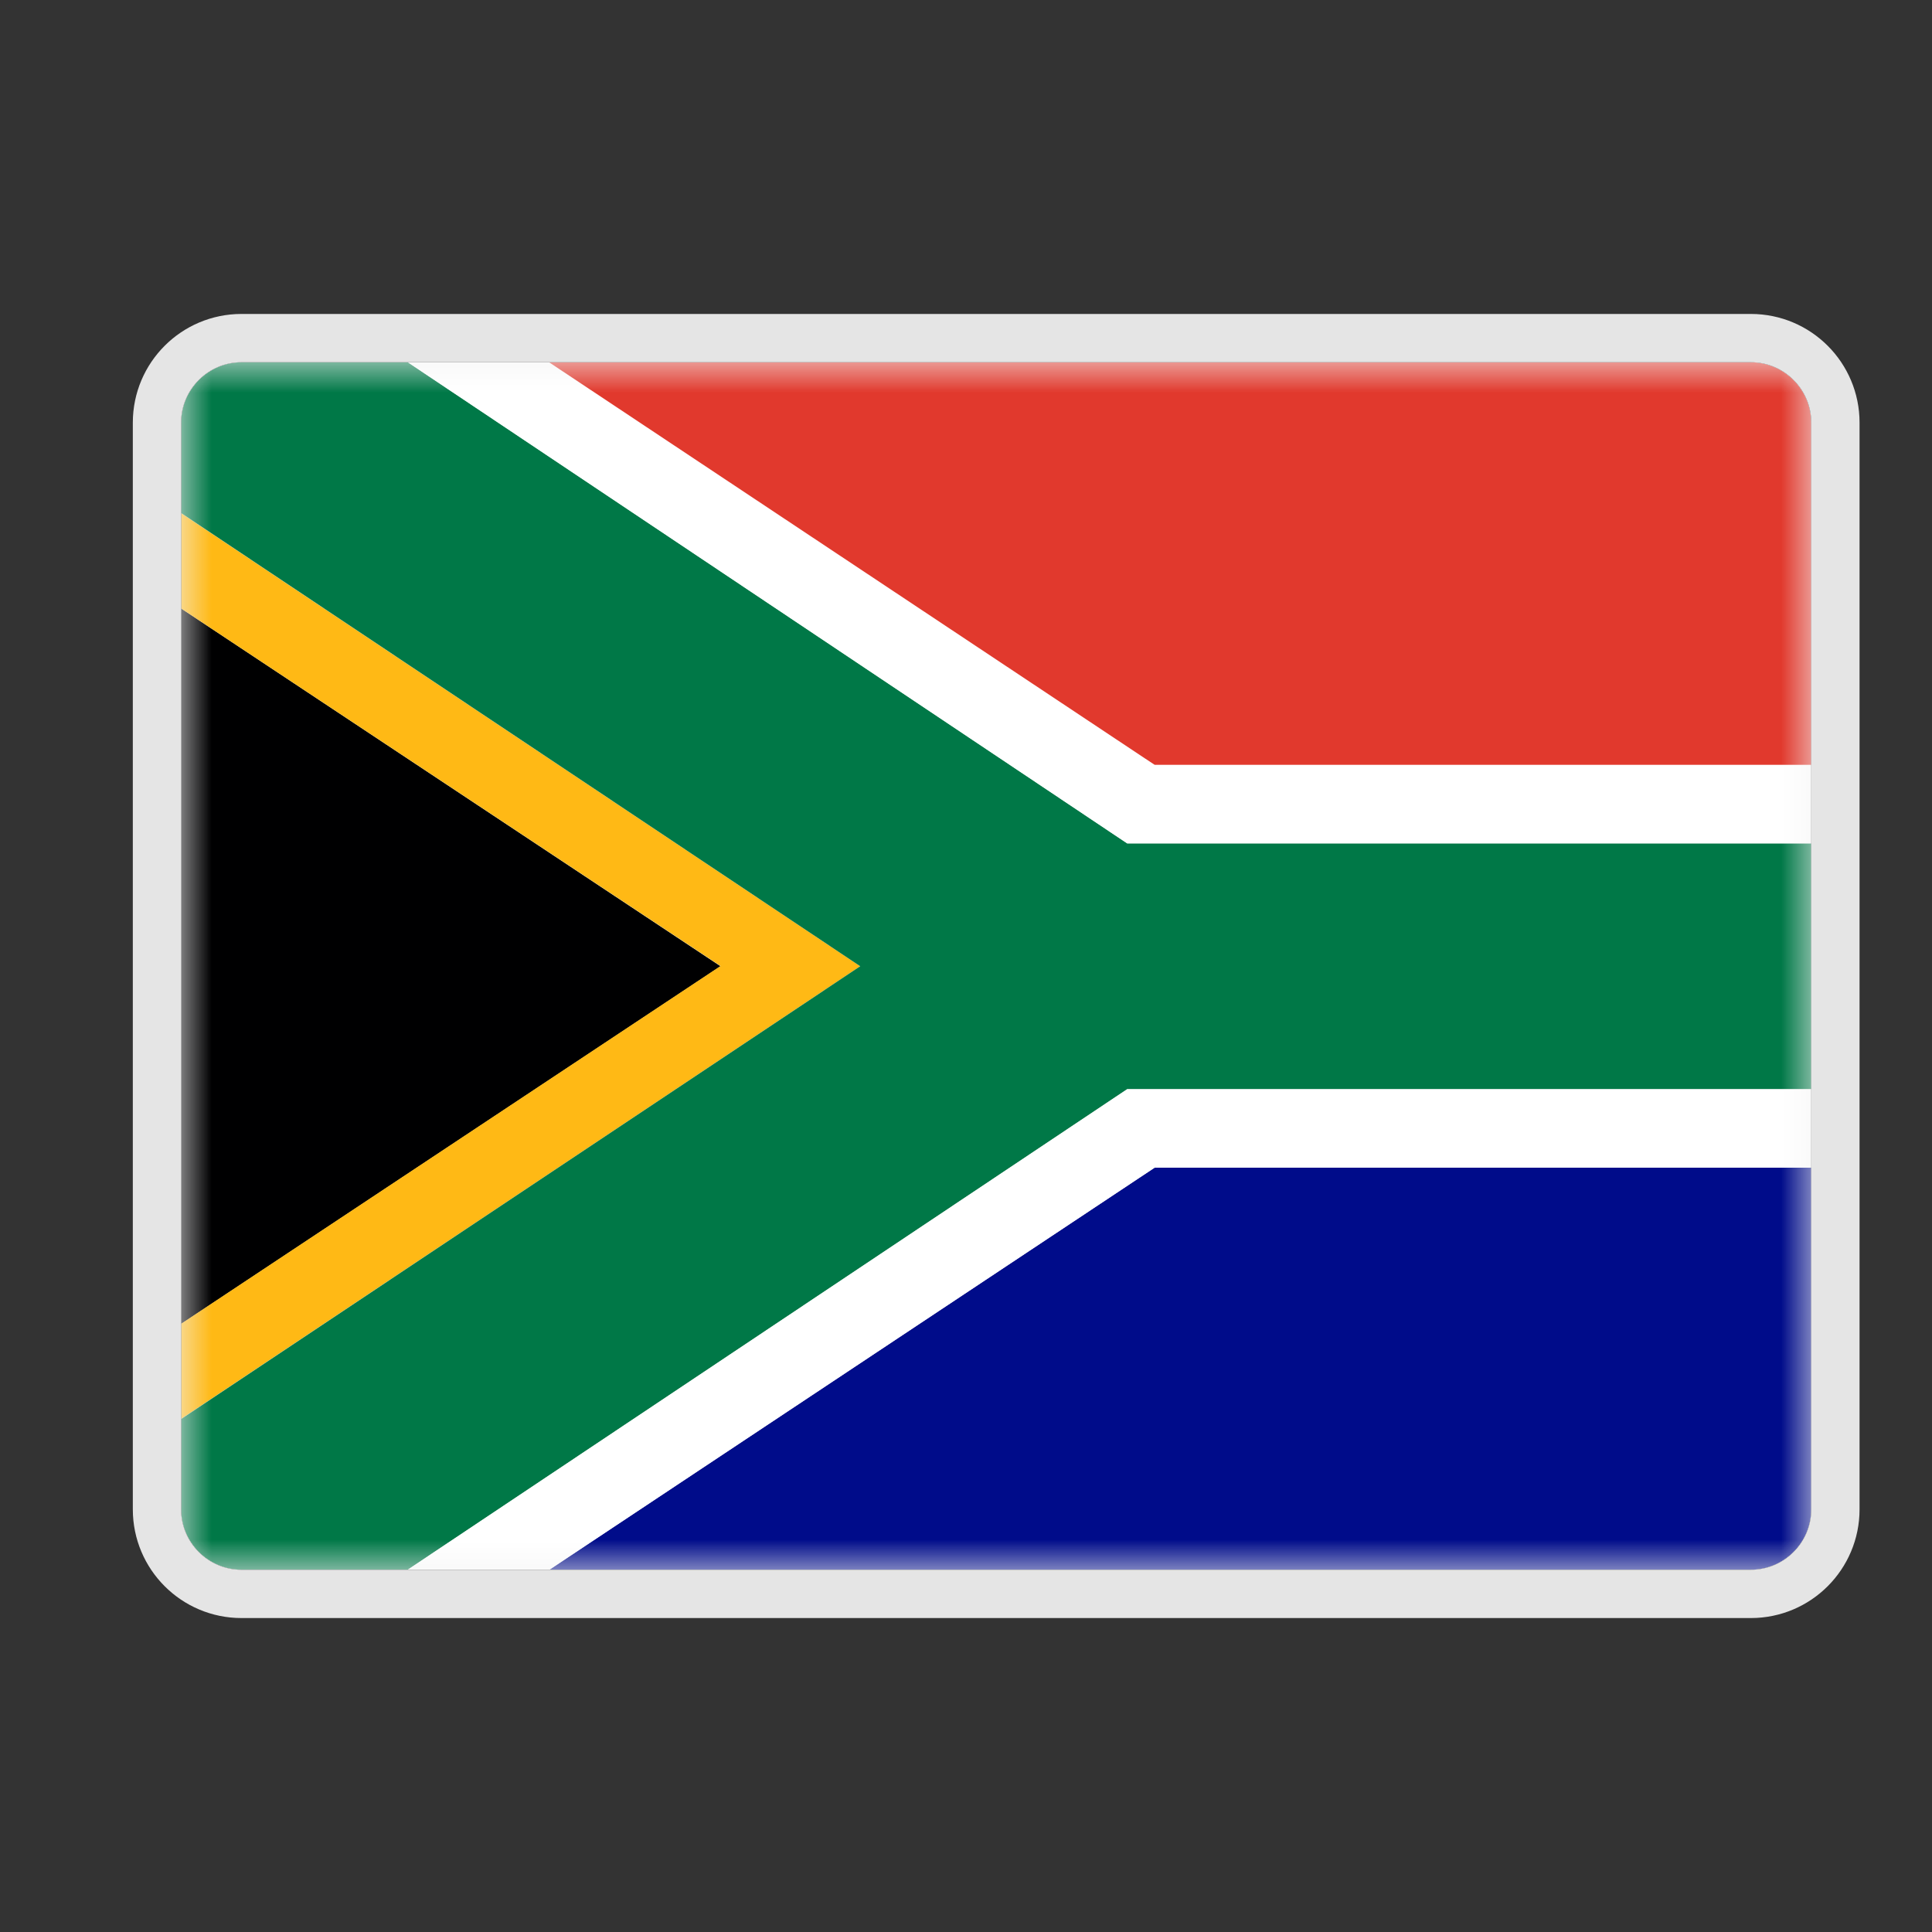
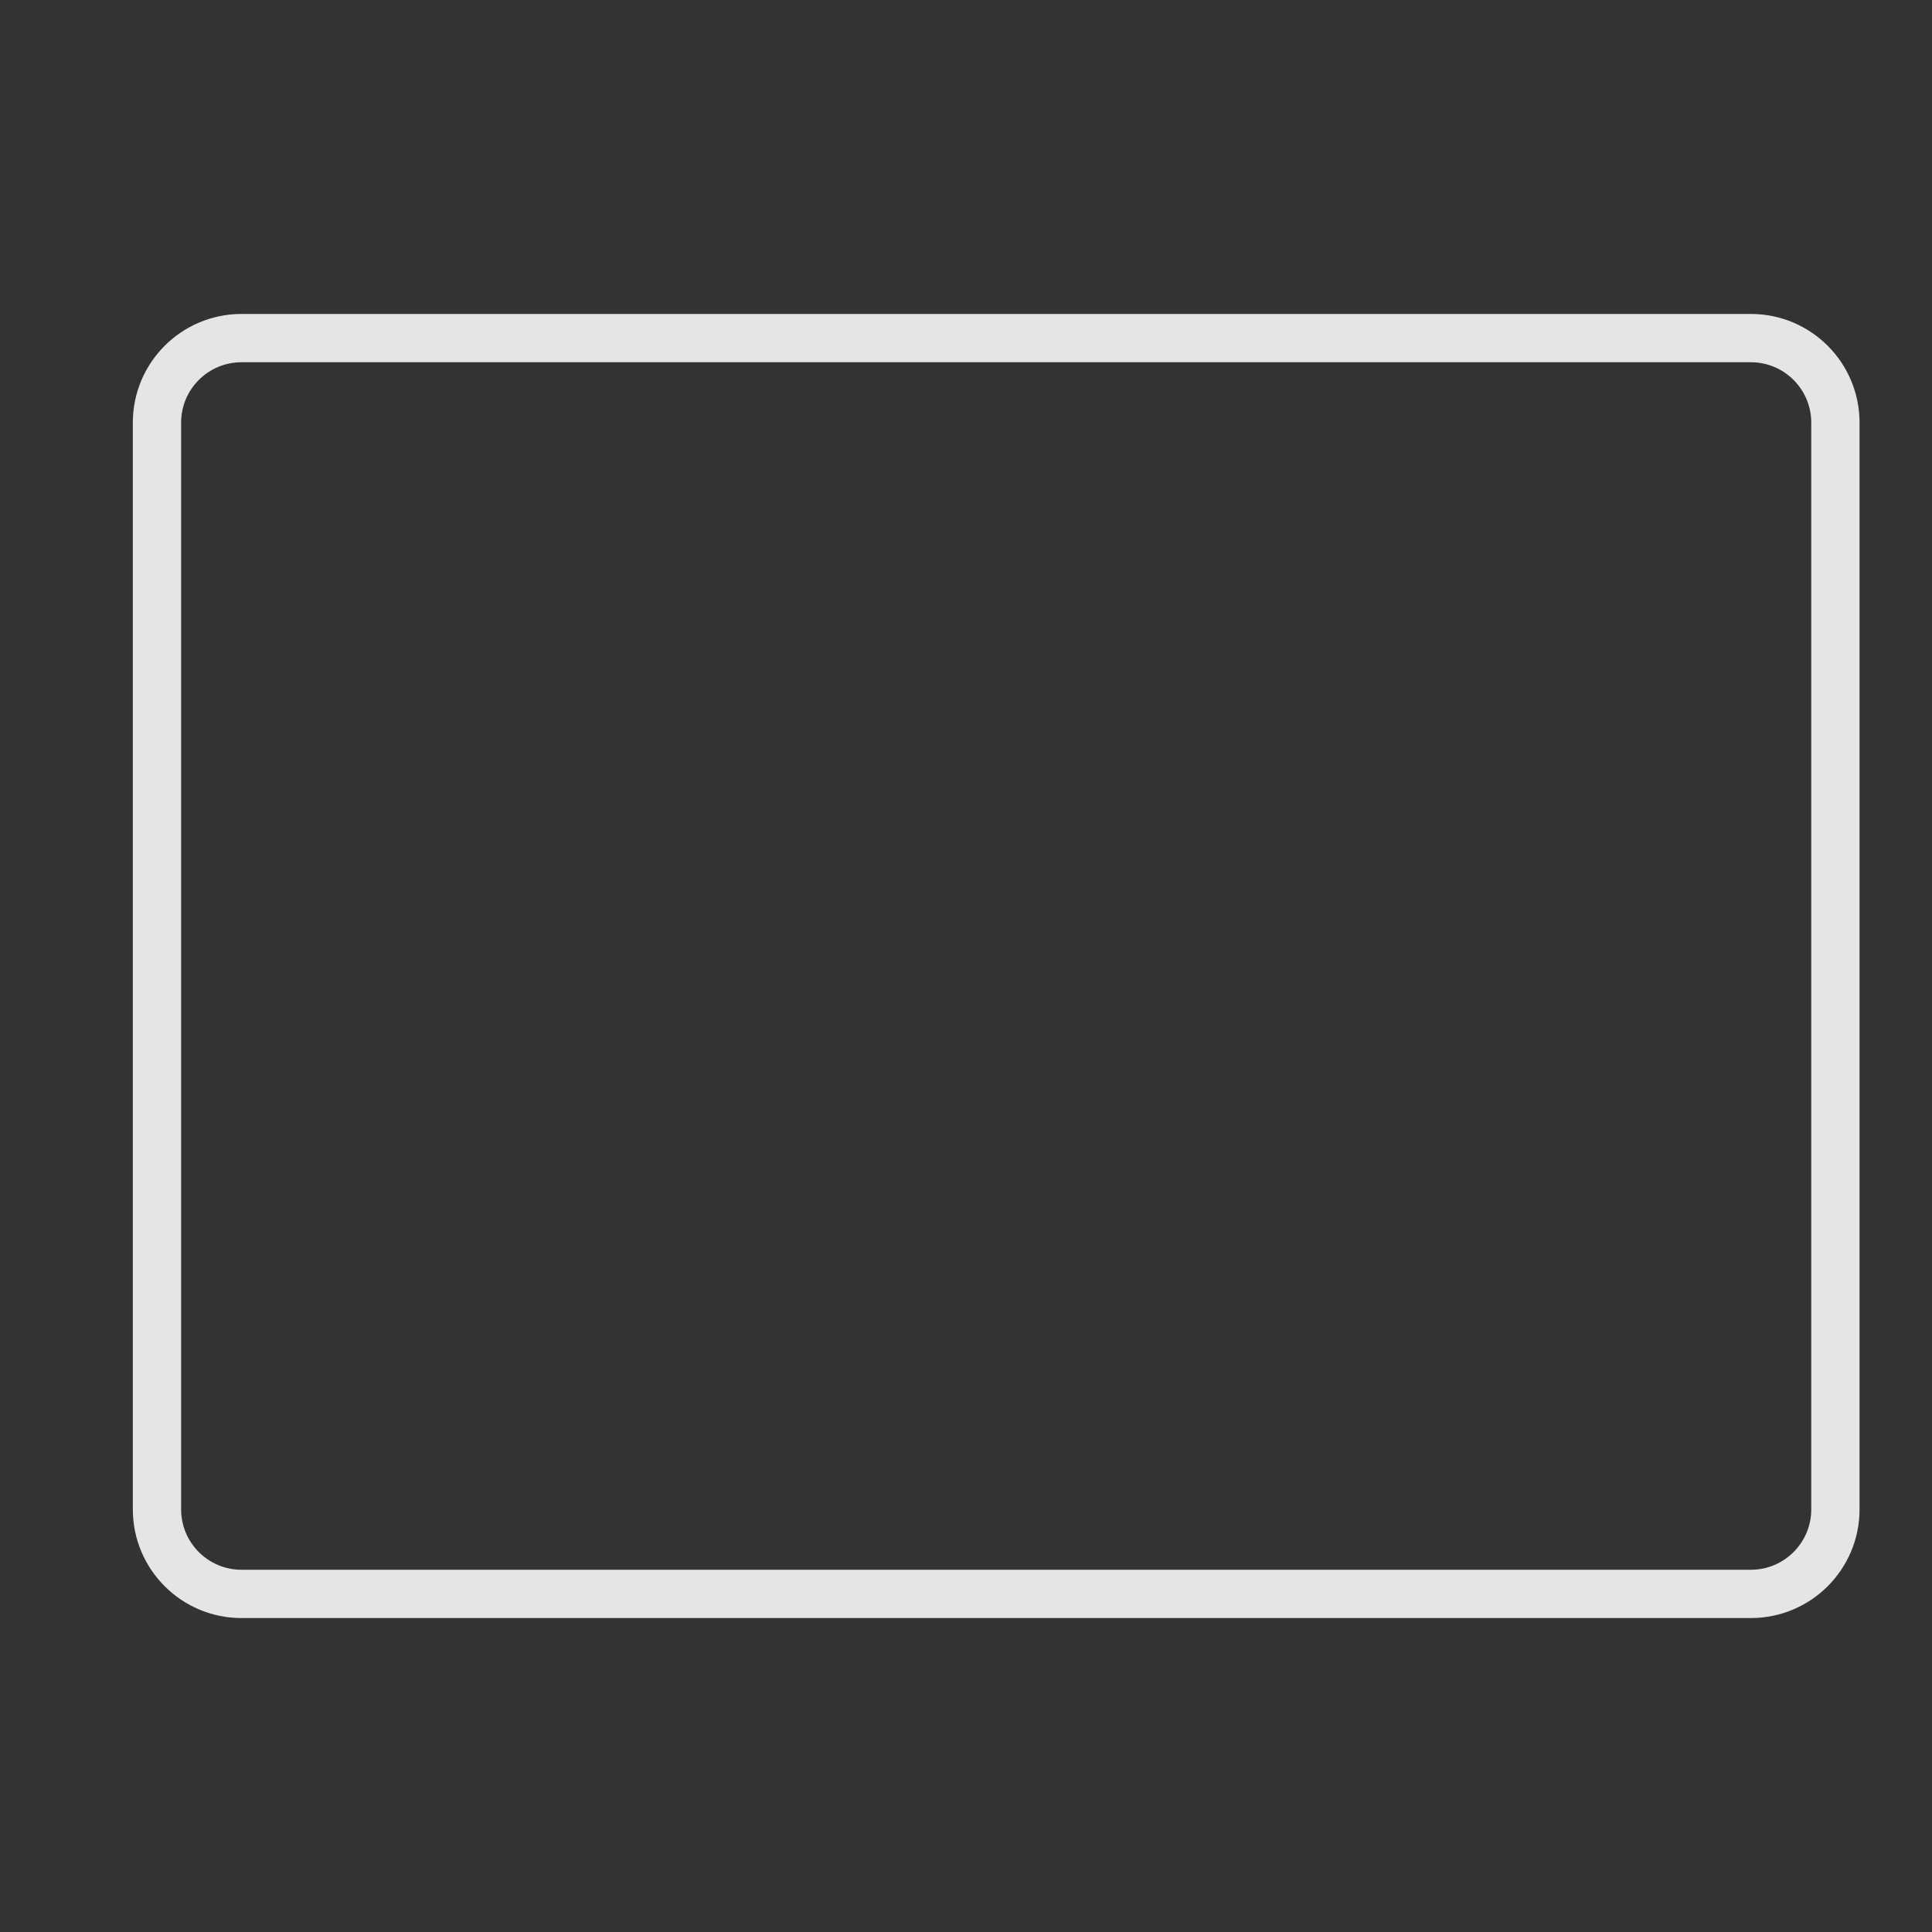
<svg xmlns="http://www.w3.org/2000/svg" width="32" height="32" viewBox="0 0 32 32" fill="none">
  <rect x="0" y="0" width="32" height="32" fill="#333333" stroke="none" />
  <g clip-path="url(#clip0_88_5237)">
-     <path d="M3 7C3 6.448 3.448 6 4 6H29C29.552 6 30 6.448 30 7V25C30 25.552 29.552 26 29 26H4C3.448 26 3 25.552 3 25V7Z" fill="#F4F4F4" />
    <mask id="mask0_88_5237" style="mask-type:luminance" maskUnits="userSpaceOnUse" x="3" y="6" width="28" height="20">
-       <path d="M3 6H30.001V26H3V6Z" fill="white" />
-     </mask>
+       </mask>
    <g mask="url(#mask0_88_5237)">
      <path fill-rule="evenodd" clip-rule="evenodd" d="M3 21.929V10.078L11.934 16.004L3 21.929Z" fill="#000001" />
      <path fill-rule="evenodd" clip-rule="evenodd" d="M9.095 26.003L19.125 19.34H33.37V26H9.095V26.003Z" fill="#000C8A" />
-       <path fill-rule="evenodd" clip-rule="evenodd" d="M8.454 6H33.371V12.672H19.121C19.121 12.672 8.585 5.934 8.454 6Z" fill="#E1392D" />
-       <path fill-rule="evenodd" clip-rule="evenodd" d="M3 8.5V10.078L11.934 16L2.996 21.929V23.504L14.248 16.004L3 8.5Z" fill="#FFB915" />
      <path fill-rule="evenodd" clip-rule="evenodd" d="M3 8.5V6H6.757L18.67 13.969H33.374V18.039H18.67L6.753 26H3V23.504L14.248 16.004L3.004 8.5H3Z" fill="#007847" />
      <path fill-rule="evenodd" clip-rule="evenodd" d="M6.753 6H9.094L19.124 12.668H33.37V13.969H18.669L6.753 6ZM6.753 26.003H9.094L19.124 19.34H33.37V18.043H18.669L6.753 26V26.003Z" fill="white" />
    </g>
  </g>
  <path d="M4 5.6C3.227 5.6 2.6 6.227 2.6 7V25C2.6 25.773 3.227 26.4 4 26.4H29C29.773 26.4 30.4 25.773 30.4 25V7C30.4 6.227 29.773 5.6 29 5.6H4Z" stroke="#E5E5E5" stroke-width="0.8" />
  <defs>
    <clipPath id="clip0_88_5237">
      <path d="M3 7C3 6.448 3.448 6 4 6H29C29.552 6 30 6.448 30 7V25C30 25.552 29.552 26 29 26H4C3.448 26 3 25.552 3 25V7Z" fill="white" />
    </clipPath>
  </defs>
</svg>